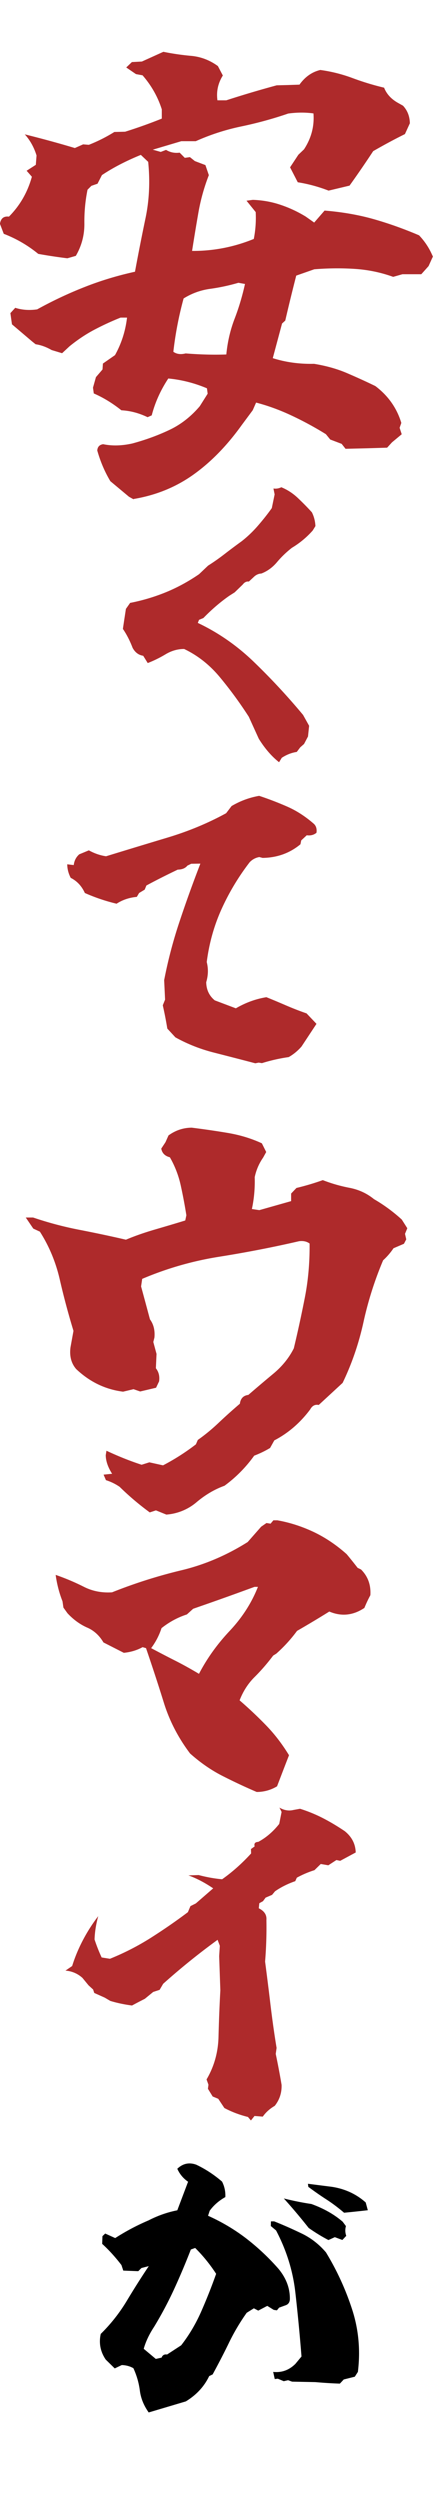
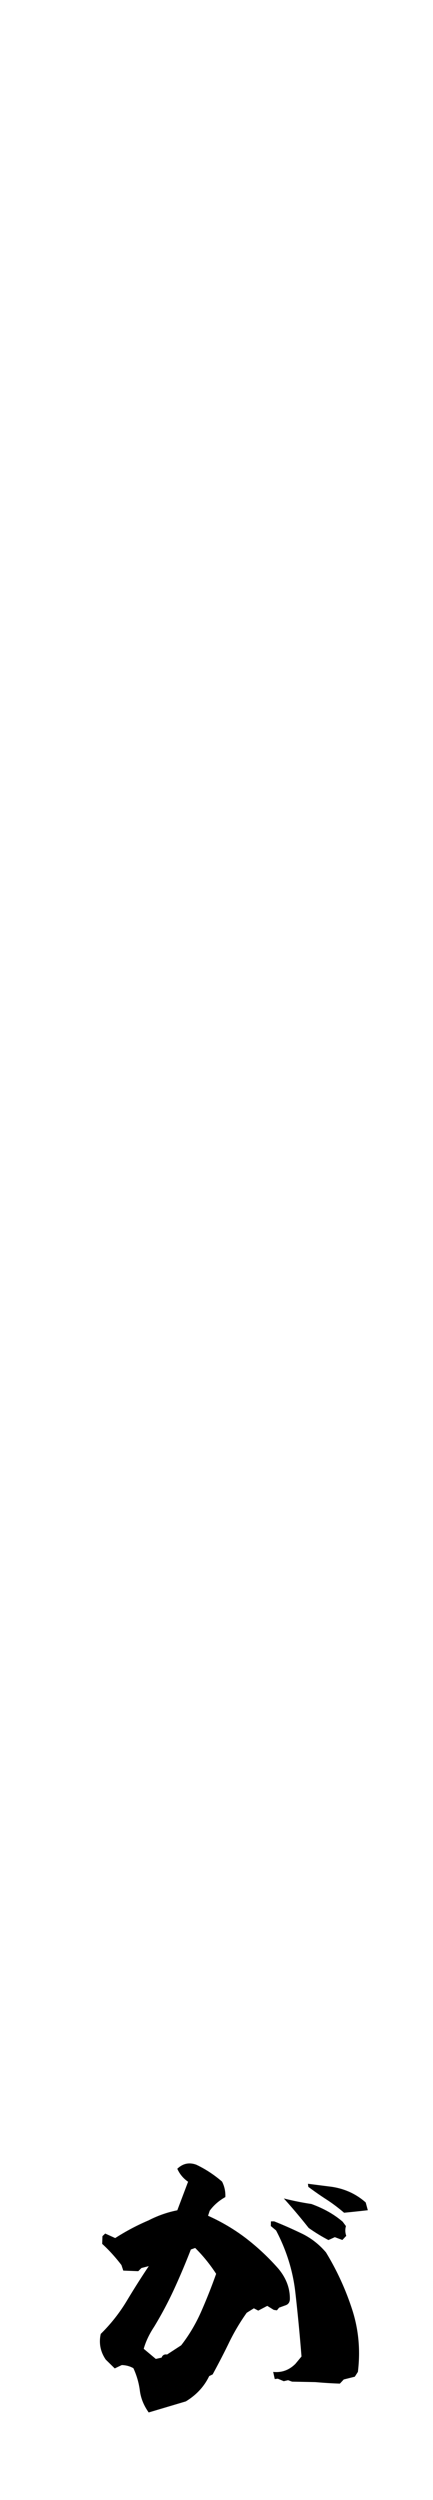
<svg xmlns="http://www.w3.org/2000/svg" id="_レイヤー_2" viewBox="0 0 65.89 379.78">
  <defs>
    <style>.cls-3{stroke-width:0;fill:#ae2a2b}</style>
    <filter id="drop-shadow-1" filterUnits="userSpaceOnUse">
      <feOffset />
      <feGaussianBlur result="blur" stdDeviation="3" />
      <feFlood flood-color="#381b01" flood-opacity=".25" />
      <feComposite in2="blur" operator="in" />
      <feComposite in="SourceGraphic" />
    </filter>
  </defs>
  <g filter="url(#drop-shadow-1)" id="_レイヤー_1-2">
-     <path transform="rotate(89.98 33.343 189.889)" fill="#fff" opacity=".93" stroke-width="0" d="M-156.54 158.09h379.76v63.6h-379.76z" />
-     <path class="cls-3" d="M42.47 115.8c-1.14-.9-2.17-2.09-3.09-3.57l-1.52-3.34a61.494 61.494 0 0 0-4.4-6.01c-1.56-1.88-3.38-3.31-5.44-4.29-.99 0-1.93.27-2.83.81s-1.81.98-2.71 1.33l-.69-1.11c-.69-.1-1.23-.5-1.61-1.2-.41-1.07-.9-2.03-1.48-2.88l.18-1.21.28-1.83.64-.91c1.85-.36 3.64-.89 5.37-1.59 1.73-.7 3.44-1.62 5.12-2.77l1.37-1.3c.86-.54 1.71-1.14 2.55-1.79.84-.65 1.7-1.29 2.57-1.92.88-.69 1.71-1.48 2.48-2.37.77-.89 1.47-1.77 2.1-2.66l.43-2.08-.18-.9c.41.06.81 0 1.2-.19.93.38 1.77.93 2.52 1.64.75.71 1.46 1.43 2.13 2.17.32.63.5 1.33.54 2.09l-.41.67a13.46 13.46 0 0 1-3.17 2.63c-.82.64-1.58 1.36-2.26 2.17-.68.81-1.48 1.39-2.39 1.74-.45.02-.84.21-1.18.55l-.72.67c-.36-.05-.66.1-.93.45l-1.23 1.19-.82.52c-1.36.95-2.68 2.08-3.94 3.38l-.66.27-.19.47c3.13 1.48 6 3.47 8.59 5.98 2.6 2.51 5.08 5.18 7.43 8l.92 1.65-.17 1.62-.6 1.14-.58.51-.53.7c-.8.12-1.56.42-2.28.89l-.41.67z" />
    <path d="M22.62 366.48c-.74-1.04-1.19-2.14-1.34-3.32-.15-1.17-.48-2.3-.98-3.39-.52-.3-1.11-.46-1.77-.48l-1.07.51-1.37-1.34c-.81-1.19-1.07-2.49-.76-3.9a25.34 25.34 0 0 0 3.95-5c1.08-1.8 2.2-3.57 3.36-5.3l-1.12.29-.48.48-2.28-.09-.28-.84c-.95-1.24-1.93-2.31-2.93-3.22l.04-1.17.42-.4 1.52.69a33.85 33.85 0 0 1 5.08-2.69c1.4-.72 2.85-1.23 4.37-1.53.54-1.43 1.09-2.88 1.64-4.34-.73-.5-1.28-1.16-1.64-1.97.84-.8 1.8-1.01 2.88-.62 1.4.66 2.71 1.52 3.93 2.57.37.73.54 1.51.5 2.35-.98.55-1.78 1.25-2.38 2.08l-.25.76c2.08.93 4 2.07 5.76 3.41a34.77 34.77 0 0 1 4.95 4.64c1.17 1.41 1.75 2.93 1.74 4.56 0 .53-.24.88-.74 1.02l-.9.33-.33.41-.48-.07-.99-.61-1.37.72-.67-.35-1.09.68a31.88 31.88 0 0 0-2.71 4.58c-.78 1.61-1.61 3.2-2.47 4.78l-.53.26c-.75 1.57-1.93 2.85-3.55 3.84l-5.65 1.68zm1.97-8.33c.15-.37.42-.53.83-.46l2.15-1.4c1.23-1.58 2.25-3.31 3.07-5.18.82-1.87 1.57-3.76 2.25-5.68-.93-1.43-1.99-2.74-3.19-3.93l-.66.24c-.79 2.04-1.64 4.05-2.55 6.03a56.51 56.51 0 0 1-3.04 5.71c-.74 1.12-1.27 2.24-1.58 3.34l1.84 1.54.89-.2zm18.61 3.6l-.93-.39-.46.06-.24-1.09c1.3.14 2.42-.27 3.38-1.22l.93-1.12c-.26-3.27-.57-6.52-.94-9.76s-1.34-6.37-2.93-9.39l-.8-.67.02-.71h.49c1.44.57 2.85 1.2 4.24 1.87 1.38.67 2.6 1.62 3.64 2.84a40.76 40.76 0 0 1 4.01 8.75c.97 3.02 1.25 6.16.85 9.41l-.47.73-1.68.42-.59.63c-1.22-.04-2.47-.12-3.74-.23l-3.54-.07-.6-.22-.65.15zm6.78-21.45c-1.06-.55-2.06-1.17-3.01-1.84a88.329 88.329 0 0 0-3.78-4.48c1.39.35 2.78.63 4.19.84 1.88.68 3.46 1.57 4.77 2.7l.49.66c-.14.51-.12 1.01.05 1.48l-.59.63-1.15-.43-.97.44zm2.38-4.15c-.88-.75-1.78-1.43-2.71-2.03-.93-.6-1.84-1.24-2.73-1.9l-.06-.47 3.62.46c1.99.3 3.72 1.09 5.17 2.38l.32 1.18c-1.16.13-2.36.26-3.61.38z" stroke-width="0" />
-     <path class="cls-3" d="M20.35 75.87l-.73-.41-2.83-2.36c-.85-1.42-1.51-2.97-1.99-4.66.04-.56.34-.88.9-.96 1.34.28 2.82.25 4.44-.11 1.96-.53 3.82-1.2 5.58-2.03 1.76-.82 3.32-2.03 4.68-3.63l1.2-1.9-.11-.82c-1.9-.8-3.86-1.3-5.88-1.49-1.18 1.79-2.02 3.66-2.52 5.6l-.63.28c-1.31-.63-2.64-.98-3.99-1.05-1.37-1.09-2.77-1.94-4.2-2.56l-.12-.88.45-1.6 1-1.16.06-.9 1.84-1.28c.98-1.76 1.59-3.66 1.83-5.7h-.98c-1.35.54-2.68 1.15-3.99 1.84-1.31.69-2.56 1.53-3.77 2.51l-1.14 1.06-1.59-.48c-.84-.48-1.65-.77-2.44-.88l-.55-.44-3.05-2.59-.24-1.7.74-.81c1.02.33 2.13.41 3.33.24 2.27-1.25 4.64-2.38 7.13-3.36 2.49-.99 5.07-1.77 7.76-2.36.51-2.76 1.05-5.49 1.61-8.17.56-2.68.7-5.52.4-8.52l-1.12-1.06c-2.23.91-4.21 1.93-5.92 3.07l-.67 1.31-.93.32-.59.59c-.34 1.67-.5 3.38-.48 5.13.02 1.75-.41 3.39-1.3 4.92l-1.29.37c-1.45-.18-2.93-.4-4.43-.67a19.003 19.003 0 0 0-5.25-3.05L-.01 34c.13-.83.59-1.19 1.37-1.09 1.68-1.69 2.84-3.71 3.49-6.06l-.8-.91 1.4-.9.11-1.42c-.38-1.23-.97-2.3-1.79-3.21 2.66.66 5.19 1.35 7.62 2.08l1.26-.56.87.07c1.35-.53 2.64-1.18 3.88-1.95l1.64-.04c1.95-.61 3.81-1.28 5.58-1.99v-1.41c-.6-1.88-1.57-3.61-2.93-5.17l-1-.18-1.48-1.01.86-.82 1.52-.08 3.27-1.48c1.38.28 2.8.49 4.27.62 1.46.14 2.81.66 4.03 1.55l.75 1.43c-.73 1.17-1.01 2.43-.82 3.77h1.34c2.53-.82 5.09-1.58 7.68-2.28l1.64-.04 1.82-.06c.85-1.19 1.91-1.93 3.17-2.23 1.7.23 3.35.65 4.93 1.24 1.59.59 3.18 1.07 4.78 1.45.38.97 1.1 1.75 2.15 2.33l.73.41c.67.72 1.02 1.61 1.04 2.67l-.75 1.64c-1.68.83-3.28 1.7-4.83 2.59-1.18 1.79-2.38 3.54-3.6 5.24l-3.19.76c-1.55-.6-3.11-1.02-4.69-1.27l-1.17-2.27 1.26-1.91.86-.82c1.11-1.69 1.59-3.51 1.44-5.46-1.24-.17-2.53-.16-3.84.02-2.33.8-4.71 1.45-7.15 1.96a33.74 33.74 0 0 0-6.92 2.24h-2.2l-4.34 1.29 1.21.34.81-.31c.62.38 1.31.52 2.07.42l.78.79.78-.11.75.6 1.61.61.52 1.53c-.72 1.85-1.25 3.75-1.59 5.7-.34 1.95-.66 3.88-.96 5.81 3.22.02 6.35-.58 9.39-1.82.26-1.32.36-2.68.29-4.08l-1.4-1.73.96-.13c1.47.05 2.88.3 4.23.76 1.35.45 2.62 1.05 3.82 1.78l1.29.91 1.58-1.82c2.72.22 5.23.66 7.54 1.32 2.31.66 4.59 1.48 6.84 2.44.9.94 1.6 2.02 2.1 3.23l-.65 1.44-1.11 1.24h-2.87l-1.41.4c-1.89-.68-3.83-1.08-5.85-1.21-2.01-.13-4.06-.11-6.16.06l-2.74.96c-.58 2.26-1.14 4.54-1.67 6.83l-.49.45-1.41 5.26c1.96.62 4.05.91 6.28.86 1.83.3 3.48.76 4.96 1.39 1.47.63 2.93 1.29 4.37 1.99 1.96 1.48 3.27 3.35 3.95 5.6l-.26.74.32.98-1.48 1.23-.74.81-2.98.09-3.35.08-.59-.75-1.74-.66-.66-.81a50.64 50.64 0 0 0-5.22-2.83c-1.79-.84-3.59-1.5-5.4-1.97l-.51 1.16-1.7 2.29c-2.25 3.13-4.71 5.64-7.38 7.53-2.67 1.89-5.69 3.11-9.07 3.67zm14.09-22.02c.18-1.9.6-3.71 1.26-5.43.66-1.71 1.18-3.48 1.58-5.28l-1-.18c-1.41.41-2.84.72-4.3.92-1.46.2-2.8.69-4.04 1.46-.73 2.67-1.25 5.36-1.56 8.1.5.36 1.12.44 1.87.25 2.14.17 4.2.23 6.19.16zm4.4 107.68c-2.05-.54-4.12-1.07-6.23-1.61-2.11-.53-4.08-1.31-5.92-2.33l-1.23-1.33c-.2-1.22-.43-2.4-.69-3.54l.35-.86-.14-2.96c.58-3 1.36-5.98 2.35-8.93.98-2.95 2.04-5.87 3.16-8.77l-1.39.02-.58.28c-.32.4-.81.6-1.47.61-1.64.78-3.23 1.58-4.77 2.41l-.26.63-.85.51-.35.59c-1.17.11-2.19.46-3.08 1.04a27.73 27.73 0 0 1-4.83-1.63c-.47-1.04-1.18-1.81-2.15-2.3-.34-.65-.52-1.34-.53-2.06l.99.12c.08-.66.35-1.2.83-1.63l1.47-.61c.85.47 1.72.77 2.62.9 3.1-.95 6.23-1.9 9.39-2.85 3.16-.95 6.12-2.18 8.88-3.69l.83-1.09c1.31-.77 2.7-1.29 4.2-1.55 1.48.49 2.91 1.04 4.32 1.66 1.4.62 2.74 1.49 4.02 2.61.33.32.46.77.38 1.34-.41.34-.91.46-1.48.38l-.84.78-.12.59c-1.63 1.35-3.55 2.04-5.76 2.07l-.5-.13c-.57.1-1.06.36-1.47.79-1.7 2.21-3.12 4.57-4.26 7.08-1.14 2.51-1.9 5.2-2.27 8.08.26 1.01.23 2.03-.08 3.06.02 1.14.45 2.06 1.3 2.76l3.21 1.21c1.48-.86 3.03-1.43 4.65-1.69 1 .4 1.99.82 2.99 1.25 1 .43 2.04.84 3.12 1.21l1.51 1.59-2.28 3.45c-.59.67-1.24 1.2-1.95 1.6-1.4.2-2.76.51-4.07.92l-.5-.08-.49.1zM25.33 230.1l-1.6-.65-.94.31a41.734 41.734 0 0 1-4.59-3.89 7.86 7.86 0 0 0-2.08-1.01l-.36-.84 1.3-.13c-.64-1-.96-1.94-.97-2.83l.11-.67c1.86.87 3.65 1.58 5.35 2.13l1.18-.37 2.08.46c1.73-.9 3.4-1.96 5-3.19l.29-.67c1.1-.77 2.18-1.66 3.23-2.66 1.06-1 2.11-1.94 3.17-2.84.11-.81.54-1.25 1.29-1.34 1.18-1.02 2.44-2.09 3.79-3.21s2.4-2.41 3.13-3.87c.61-2.54 1.17-5.12 1.68-7.72.51-2.6.75-5.34.72-8.2-.44-.32-.97-.43-1.6-.35-3.98.92-8.01 1.7-12.09 2.35-4.08.64-8.01 1.77-11.78 3.37l-.17 1.15c.45 1.65.9 3.32 1.35 5 .56.76.78 1.69.68 2.77l-.17.67.49 1.81-.1 2.18c.44.56.6 1.22.49 1.99l-.46.97-2.42.57-1.01-.35-1.59.38c-2.69-.34-5.07-1.48-7.14-3.44-.76-.88-1.04-1.99-.86-3.32l.45-2.48c-.77-2.53-1.47-5.12-2.08-7.78s-1.62-5.08-3.03-7.29l-1.01-.47-1.14-1.68h1.12c2.3.78 4.63 1.4 7 1.86 2.37.46 4.75.96 7.12 1.51 1.38-.58 2.85-1.09 4.43-1.55 1.57-.46 3.11-.91 4.6-1.37l.17-.79c-.25-1.57-.54-3.1-.87-4.59a14.98 14.98 0 0 0-1.64-4.22c-.75-.19-1.19-.63-1.31-1.32l.64-.97.46-1.03c1.06-.77 2.24-1.17 3.54-1.18 1.82.23 3.65.49 5.48.8 1.84.31 3.57.83 5.19 1.58l.66 1.32-.47.85c-.62.89-1.05 1.88-1.28 2.97.05 1.65-.09 3.26-.43 4.84l1.13.17 4.84-1.37v-1.15l.81-.85c1.38-.33 2.72-.73 4.01-1.19 1.31.51 2.66.9 4.07 1.17 1.4.27 2.64.84 3.72 1.72 1.51.87 2.92 1.91 4.23 3.1l.84 1.32-.35.85.19.84-.35.67-1.59.68a9.97 9.97 0 0 1-1.58 1.83 53.368 53.368 0 0 0-2.99 9.4c-.72 3.27-1.78 6.34-3.17 9.22l-3.64 3.36c-.55-.12-.99.11-1.3.68-1.52 2.03-3.34 3.6-5.46 4.7l-.64 1.15c-.75.45-1.55.84-2.42 1.17a20.216 20.216 0 0 1-4.52 4.57c-1.5.54-2.91 1.37-4.24 2.49a7.987 7.987 0 0 1-4.6 1.89zm13.73 42.13c-1.75-.75-3.48-1.56-5.21-2.44-1.73-.88-3.37-2.02-4.93-3.41-1.81-2.4-3.14-4.98-3.99-7.72-.85-2.74-1.76-5.5-2.71-8.28l-.52-.15c-.86.47-1.81.76-2.86.86l-3.1-1.58c-.6-1.02-1.38-1.74-2.33-2.19-1.14-.48-2.19-1.22-3.14-2.24l-.62-.86-.14-.96c-.51-1.29-.85-2.62-1.04-4.01 1.56.54 2.98 1.15 4.29 1.81 1.3.66 2.73.94 4.29.84a76.68 76.68 0 0 1 10.51-3.34c3.54-.84 6.92-2.28 10.13-4.3l2.05-2.33.81-.56.62.1.43-.51h.62c1.91.34 3.75.94 5.53 1.78 1.78.85 3.44 1.97 5 3.36.57.68 1.12 1.37 1.67 2.08l.52.25c1.05 1.05 1.52 2.35 1.42 3.91-.35.64-.65 1.29-.91 1.93-1.72 1.15-3.5 1.33-5.34.55-1.62 1.01-3.26 1.99-4.91 2.94-.95 1.29-2 2.43-3.15 3.45l-.48.3c-.89 1.18-1.83 2.27-2.82 3.25-.99.98-1.75 2.16-2.29 3.55a62.07 62.07 0 0 1 4.12 3.89c1.25 1.3 2.39 2.79 3.4 4.45-.61 1.56-1.21 3.13-1.82 4.72-.95.57-1.99.86-3.1.86zm-8.79-17.93c1.21-2.33 2.77-4.51 4.68-6.54 1.91-2.03 3.34-4.26 4.3-6.69h-.52c-1.56.57-3.12 1.14-4.67 1.69-1.56.56-3.12 1.1-4.67 1.64l-.95.86c-1.37.44-2.66 1.13-3.86 2.08a10.5 10.5 0 0 1-1.58 3.04c1.21.64 2.41 1.27 3.62 1.88 1.21.61 2.43 1.29 3.67 2.03zm7.89 67.81l-.43-.51c-1.26-.31-2.46-.76-3.59-1.36l-.93-1.4-.85-.35-.72-1.17.08-.62-.29-.8c1.15-1.95 1.76-4.1 1.82-6.46.06-2.36.15-4.71.28-7.07l-.18-5.2.1-1.58-.34-.9a105.5 105.5 0 0 0-8.28 6.68l-.54.92-.98.32-1.27 1.04c-.75.38-1.4.72-1.95 1.02-1.15-.15-2.26-.38-3.31-.7l-.85-.5-1.59-.71-.17-.52-.7-.64-.92-1.12a4.267 4.267 0 0 0-2.59-1.11l1.02-.7c.41-1.32.95-2.62 1.62-3.9a25.16 25.16 0 0 1 2.35-3.68c-.34 1.25-.53 2.44-.56 3.55.31.94.67 1.86 1.08 2.73l1.26.2c2.16-.87 4.21-1.92 6.15-3.14 1.94-1.23 3.85-2.54 5.71-3.94l.39-.92.82-.41 2.64-2.29c-1.25-.85-2.5-1.51-3.77-1.97l1.56-.05c1.16.31 2.35.53 3.57.64 1.56-1.1 3.03-2.41 4.41-3.92l-.02-.67.56-.4c-.12-.44.06-.67.55-.69 1.2-.64 2.26-1.56 3.19-2.73l.36-1.82-.33-.66c.71.42 1.43.54 2.15.36l.99-.18c1.27.4 2.45.89 3.55 1.46 1.1.57 2.18 1.22 3.25 1.94 1.07.86 1.63 1.93 1.67 3.24l-2.36 1.27-.58-.12-1.23.8-1.15-.2-.96.94c-.93.29-1.82.67-2.68 1.14l-.24.53c-1.13.39-2.16.9-3.08 1.54l-.45.54-.98.42-.4.54-.56.31-.08.77c.85.42 1.23 1.01 1.16 1.78.04 2.13-.03 4.23-.2 6.31.28 2.16.56 4.34.82 6.56.27 2.22.57 4.4.93 6.56l-.13.91c.33 1.58.63 3.14.89 4.7.04 1.21-.31 2.27-1.04 3.19-.75.44-1.36.98-1.82 1.64l-1.26-.1-.55.69z" />
  </g>
</svg>